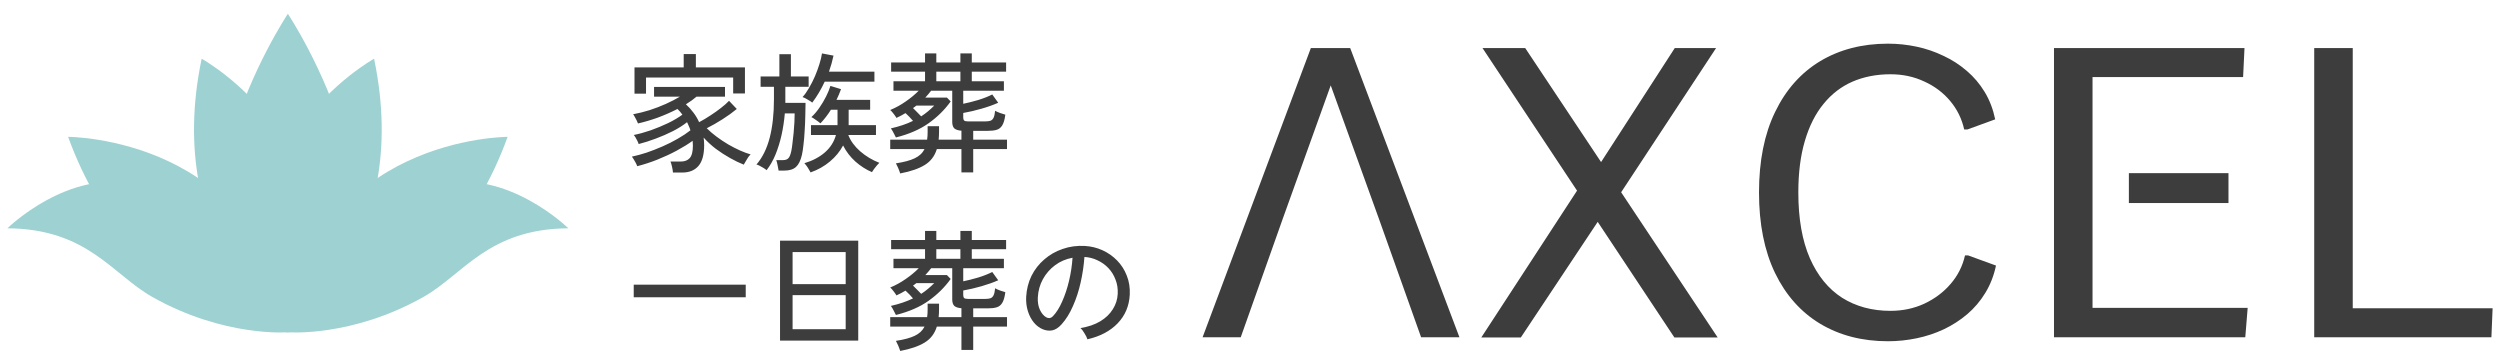
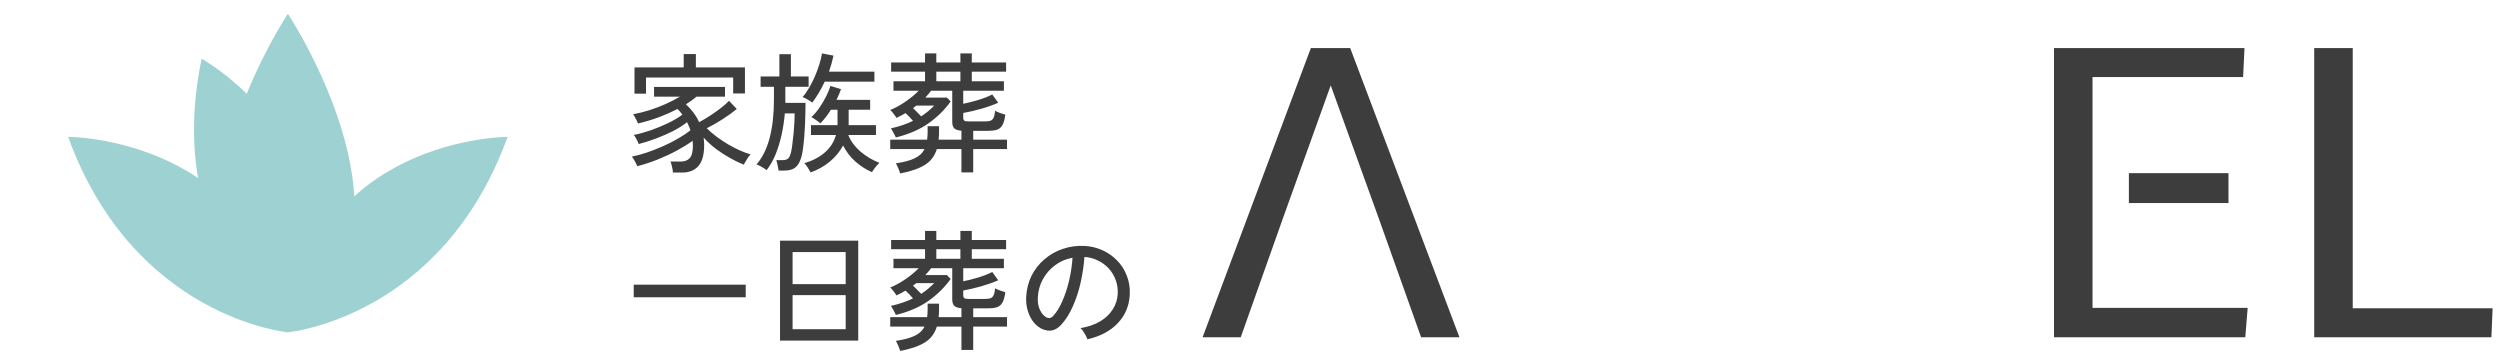
<svg xmlns="http://www.w3.org/2000/svg" width="169" height="24" viewBox="0 0 169 24" fill="none">
  <path d="M45.492 11.664C45.486 11.564 45.465 11.436 45.43 11.278C45.395 11.121 45.36 11.001 45.325 10.92H46.026C46.282 10.92 46.481 10.844 46.621 10.692C46.767 10.534 46.84 10.252 46.84 9.843C46.84 9.785 46.837 9.729 46.831 9.677C46.831 9.624 46.828 9.572 46.822 9.519C46.524 9.735 46.166 9.957 45.745 10.184C45.331 10.406 44.891 10.61 44.424 10.797C43.963 10.978 43.513 11.124 43.076 11.235C43.058 11.176 43.026 11.104 42.98 11.016C42.939 10.934 42.892 10.852 42.84 10.771C42.793 10.689 42.752 10.628 42.717 10.587C43.026 10.523 43.359 10.432 43.715 10.316C44.071 10.193 44.43 10.053 44.791 9.896C45.153 9.738 45.495 9.566 45.815 9.379C46.142 9.192 46.428 9.003 46.673 8.81C46.644 8.711 46.609 8.618 46.568 8.53C46.533 8.437 46.492 8.346 46.446 8.259C46.183 8.469 45.865 8.67 45.492 8.863C45.124 9.049 44.736 9.219 44.327 9.37C43.925 9.522 43.54 9.645 43.172 9.738C43.16 9.685 43.134 9.618 43.093 9.537C43.052 9.449 43.009 9.367 42.962 9.292C42.915 9.21 42.874 9.154 42.84 9.125C43.195 9.055 43.578 8.95 43.986 8.81C44.395 8.664 44.788 8.501 45.168 8.32C45.547 8.133 45.868 7.944 46.13 7.751C46.078 7.681 46.026 7.614 45.973 7.55C45.92 7.486 45.862 7.424 45.798 7.366C45.389 7.576 44.952 7.769 44.485 7.944C44.018 8.113 43.566 8.247 43.128 8.346C43.111 8.294 43.082 8.227 43.041 8.145C43 8.063 42.956 7.982 42.91 7.9C42.869 7.818 42.831 7.76 42.796 7.725C43.169 7.655 43.543 7.561 43.916 7.445C44.295 7.322 44.66 7.182 45.01 7.025C45.36 6.867 45.678 6.704 45.964 6.534H44.214V5.878H49.01V6.534H47.085C46.898 6.698 46.659 6.87 46.367 7.051C46.554 7.22 46.723 7.407 46.874 7.611C47.026 7.809 47.155 8.025 47.26 8.259C47.505 8.13 47.756 7.982 48.012 7.812C48.275 7.643 48.517 7.471 48.739 7.296C48.966 7.121 49.147 6.96 49.282 6.815L49.807 7.366C49.527 7.599 49.203 7.833 48.835 8.066C48.468 8.3 48.114 8.501 47.776 8.67C47.969 8.863 48.19 9.052 48.441 9.239C48.692 9.426 48.955 9.601 49.229 9.764C49.503 9.922 49.772 10.059 50.034 10.176C50.297 10.292 50.533 10.38 50.743 10.438C50.697 10.479 50.641 10.543 50.577 10.631C50.519 10.718 50.463 10.809 50.411 10.902C50.358 10.99 50.314 11.066 50.279 11.13C49.993 11.019 49.684 10.87 49.352 10.683C49.019 10.497 48.695 10.287 48.38 10.053C48.071 9.814 47.799 9.563 47.566 9.3C47.578 9.382 47.586 9.467 47.592 9.554C47.598 9.642 47.601 9.729 47.601 9.817C47.601 10.453 47.473 10.92 47.216 11.217C46.959 11.515 46.594 11.664 46.122 11.664H45.492ZM42.892 6.333V4.556H46.218V3.655H47.041V4.556H50.358V6.316H49.562V5.239H43.671V6.333H42.892ZM52.634 11.532C52.622 11.439 52.599 11.316 52.564 11.165C52.535 11.013 52.505 10.899 52.476 10.823H52.94C53.092 10.823 53.209 10.783 53.29 10.701C53.372 10.619 53.439 10.456 53.492 10.211C53.521 10.076 53.547 9.901 53.57 9.685C53.6 9.464 53.626 9.23 53.649 8.985C53.673 8.734 53.69 8.492 53.702 8.259C53.713 8.025 53.719 7.827 53.719 7.664H53.054C53.013 8.154 52.94 8.638 52.835 9.117C52.73 9.589 52.593 10.033 52.424 10.447C52.255 10.855 52.053 11.209 51.82 11.506C51.773 11.459 51.706 11.41 51.619 11.357C51.531 11.305 51.444 11.255 51.356 11.209C51.268 11.162 51.196 11.133 51.137 11.121C51.54 10.654 51.837 10.053 52.03 9.318C52.222 8.577 52.319 7.704 52.319 6.701V5.869H51.417V5.169H52.686V3.664H53.465V5.169H54.664V5.869H53.089V6.955H54.455C54.455 7.235 54.449 7.541 54.437 7.874C54.431 8.206 54.416 8.539 54.393 8.871C54.376 9.204 54.349 9.51 54.314 9.791C54.285 10.071 54.25 10.298 54.209 10.473C54.122 10.852 53.988 11.124 53.807 11.287C53.626 11.451 53.363 11.532 53.019 11.532H52.634ZM54.796 11.655C54.755 11.573 54.694 11.468 54.612 11.34C54.53 11.211 54.452 11.109 54.376 11.033C54.936 10.864 55.4 10.619 55.767 10.298C56.135 9.977 56.383 9.586 56.511 9.125H54.822V8.46H56.616V7.419H56.17C55.96 7.757 55.724 8.063 55.461 8.338C55.432 8.308 55.376 8.265 55.295 8.206C55.213 8.148 55.128 8.09 55.041 8.031C54.959 7.973 54.895 7.935 54.848 7.917C55.029 7.754 55.207 7.547 55.382 7.296C55.557 7.045 55.712 6.785 55.846 6.517C55.98 6.249 56.077 6.012 56.135 5.808L56.853 6.027C56.812 6.144 56.765 6.263 56.713 6.386C56.66 6.508 56.605 6.631 56.546 6.753H58.822V7.419H57.369V8.46H59.216V9.125H57.343C57.501 9.528 57.769 9.896 58.148 10.228C58.533 10.561 58.965 10.82 59.444 11.007C59.409 11.042 59.353 11.101 59.277 11.182C59.207 11.264 59.14 11.348 59.076 11.436C59.012 11.524 58.968 11.591 58.945 11.637C58.548 11.468 58.174 11.229 57.824 10.92C57.48 10.61 57.203 10.249 56.993 9.834C56.777 10.243 56.479 10.604 56.1 10.92C55.727 11.235 55.292 11.48 54.796 11.655ZM54.91 6.937C54.851 6.885 54.749 6.817 54.603 6.736C54.463 6.648 54.346 6.59 54.253 6.561C54.399 6.403 54.542 6.202 54.682 5.957C54.828 5.712 54.962 5.449 55.085 5.169C55.207 4.883 55.309 4.606 55.391 4.338C55.479 4.063 55.537 3.821 55.566 3.611L56.345 3.76C56.269 4.122 56.167 4.483 56.039 4.845H59.111V5.519H55.75C55.517 6.027 55.236 6.499 54.91 6.937ZM60.853 11.725C60.824 11.626 60.777 11.5 60.713 11.348C60.649 11.203 60.599 11.101 60.564 11.042C61.107 10.96 61.53 10.847 61.833 10.701C62.142 10.555 62.364 10.348 62.498 10.079H60.179V9.44H62.673C62.685 9.359 62.694 9.274 62.7 9.187C62.706 9.093 62.708 9 62.708 8.906V8.53H63.479V8.906C63.479 9.093 63.47 9.271 63.452 9.44H64.993V8.836C64.771 8.819 64.611 8.766 64.511 8.679C64.418 8.586 64.371 8.44 64.371 8.241V6.132H62.945C62.886 6.208 62.825 6.284 62.761 6.359C62.697 6.435 62.627 6.514 62.551 6.596H64.013L64.266 6.858C63.864 7.419 63.368 7.909 62.778 8.329C62.189 8.749 61.451 9.07 60.564 9.292C60.529 9.21 60.476 9.108 60.406 8.985C60.342 8.857 60.281 8.755 60.223 8.679C60.794 8.551 61.293 8.381 61.719 8.171C61.644 8.084 61.562 7.993 61.474 7.9C61.387 7.807 61.299 7.722 61.212 7.646C61.019 7.763 60.815 7.871 60.599 7.97C60.558 7.894 60.494 7.801 60.406 7.69C60.319 7.573 60.243 7.489 60.179 7.436C60.546 7.284 60.897 7.092 61.229 6.858C61.568 6.625 61.859 6.383 62.105 6.132H60.398V5.493H62.533V4.845H60.24V4.224H62.533V3.611H63.295V4.224H64.923V3.611H65.693V4.224H68.013V4.845H65.693V5.493H67.864V6.132H65.115V7.016C65.43 6.952 65.766 6.867 66.122 6.762C66.484 6.651 66.802 6.526 67.076 6.386L67.479 6.946C67.152 7.092 66.776 7.226 66.35 7.348C65.924 7.471 65.512 7.567 65.115 7.637V7.952C65.115 8.04 65.136 8.104 65.177 8.145C65.218 8.186 65.302 8.206 65.43 8.206H66.603C66.749 8.206 66.866 8.192 66.954 8.163C67.047 8.127 67.117 8.06 67.164 7.961C67.216 7.856 67.251 7.699 67.269 7.489C67.35 7.535 67.461 7.585 67.601 7.637C67.747 7.684 67.867 7.722 67.96 7.751C67.919 8.078 67.849 8.32 67.75 8.478C67.657 8.629 67.531 8.729 67.374 8.775C67.216 8.822 67.018 8.845 66.778 8.845H65.789V9.44H68.074V10.079H65.789V11.655H64.993V10.079H63.33C63.184 10.552 62.91 10.911 62.507 11.156C62.11 11.401 61.559 11.591 60.853 11.725ZM63.295 5.493H64.923V4.845H63.295V5.493ZM62.271 7.865C62.434 7.76 62.589 7.646 62.735 7.524C62.88 7.401 63.021 7.273 63.155 7.138H61.947C61.906 7.168 61.868 7.197 61.833 7.226C61.798 7.249 61.76 7.276 61.719 7.305C61.813 7.392 61.906 7.486 61.999 7.585C62.093 7.678 62.183 7.772 62.271 7.865ZM42.84 20.093V19.244H50.411V20.093H42.84ZM52.73 23.025V16.267H58.017V23.025H52.73ZM53.579 22.254H57.168V19.952H53.579V22.254ZM53.579 19.208H57.168V17.038H53.579V19.208ZM60.853 23.725C60.824 23.626 60.777 23.5 60.713 23.349C60.649 23.203 60.599 23.101 60.564 23.042C61.107 22.96 61.53 22.847 61.833 22.701C62.142 22.555 62.364 22.348 62.498 22.079H60.179V21.44H62.673C62.685 21.359 62.694 21.274 62.7 21.187C62.706 21.093 62.708 21 62.708 20.907V20.53H63.479V20.907C63.479 21.093 63.47 21.271 63.452 21.44H64.993V20.837C64.771 20.819 64.611 20.767 64.511 20.679C64.418 20.586 64.371 20.44 64.371 20.241V18.132H62.945C62.886 18.208 62.825 18.284 62.761 18.359C62.697 18.435 62.627 18.514 62.551 18.596H64.013L64.266 18.858C63.864 19.419 63.368 19.909 62.778 20.329C62.189 20.749 61.451 21.07 60.564 21.292C60.529 21.21 60.476 21.108 60.406 20.985C60.342 20.857 60.281 20.755 60.223 20.679C60.794 20.55 61.293 20.381 61.719 20.171C61.644 20.084 61.562 19.993 61.474 19.9C61.387 19.807 61.299 19.722 61.212 19.646C61.019 19.763 60.815 19.871 60.599 19.97C60.558 19.894 60.494 19.801 60.406 19.69C60.319 19.573 60.243 19.488 60.179 19.436C60.546 19.284 60.897 19.092 61.229 18.858C61.568 18.625 61.859 18.383 62.105 18.132H60.398V17.493H62.533V16.845H60.24V16.224H62.533V15.611H63.295V16.224H64.923V15.611H65.693V16.224H68.013V16.845H65.693V17.493H67.864V18.132H65.115V19.016C65.43 18.952 65.766 18.867 66.122 18.762C66.484 18.651 66.802 18.526 67.076 18.386L67.479 18.946C67.152 19.092 66.776 19.226 66.35 19.349C65.924 19.471 65.512 19.567 65.115 19.637V19.952C65.115 20.04 65.136 20.104 65.177 20.145C65.218 20.186 65.302 20.206 65.43 20.206H66.603C66.749 20.206 66.866 20.192 66.954 20.163C67.047 20.128 67.117 20.06 67.164 19.961C67.216 19.856 67.251 19.699 67.269 19.488C67.35 19.535 67.461 19.585 67.601 19.637C67.747 19.684 67.867 19.722 67.96 19.751C67.919 20.078 67.849 20.32 67.75 20.478C67.657 20.629 67.531 20.729 67.374 20.775C67.216 20.822 67.018 20.845 66.778 20.845H65.789V21.44H68.074V22.079H65.789V23.655H64.993V22.079H63.33C63.184 22.552 62.91 22.911 62.507 23.156C62.11 23.401 61.559 23.591 60.853 23.725ZM63.295 17.493H64.923V16.845H63.295V17.493ZM62.271 19.865C62.434 19.76 62.589 19.646 62.735 19.523C62.88 19.401 63.021 19.273 63.155 19.138H61.947C61.906 19.168 61.868 19.197 61.833 19.226C61.798 19.249 61.76 19.276 61.719 19.305C61.813 19.392 61.906 19.486 61.999 19.585C62.093 19.678 62.183 19.771 62.271 19.865ZM73.509 22.937C73.48 22.832 73.416 22.701 73.317 22.543C73.224 22.38 73.13 22.257 73.037 22.176C73.562 22.094 74.008 21.942 74.376 21.721C74.744 21.499 75.027 21.227 75.225 20.907C75.429 20.586 75.54 20.238 75.558 19.865C75.575 19.515 75.525 19.194 75.409 18.902C75.298 18.605 75.137 18.345 74.927 18.123C74.717 17.901 74.472 17.726 74.192 17.598C73.918 17.464 73.623 17.388 73.308 17.37C73.267 17.936 73.183 18.508 73.054 19.086C72.926 19.664 72.751 20.2 72.529 20.696C72.313 21.192 72.053 21.607 71.75 21.939C71.546 22.161 71.339 22.292 71.129 22.333C70.924 22.374 70.709 22.348 70.481 22.254C70.259 22.161 70.061 22.009 69.886 21.799C69.711 21.583 69.576 21.327 69.483 21.029C69.39 20.731 69.352 20.41 69.369 20.066C69.398 19.553 69.518 19.08 69.728 18.648C69.944 18.216 70.233 17.846 70.595 17.537C70.957 17.222 71.371 16.985 71.838 16.828C72.304 16.664 72.803 16.597 73.334 16.626C73.754 16.65 74.151 16.746 74.525 16.915C74.898 17.084 75.228 17.315 75.514 17.607C75.8 17.898 76.019 18.24 76.17 18.631C76.328 19.022 76.395 19.453 76.372 19.926C76.331 20.685 76.059 21.327 75.558 21.852C75.056 22.377 74.373 22.739 73.509 22.937ZM70.709 21.44C70.773 21.481 70.849 21.502 70.936 21.502C71.024 21.496 71.108 21.449 71.19 21.362C71.418 21.122 71.622 20.796 71.803 20.381C71.989 19.967 72.144 19.503 72.266 18.99C72.389 18.476 72.468 17.954 72.503 17.423C72.059 17.505 71.665 17.674 71.321 17.93C70.977 18.187 70.703 18.502 70.498 18.876C70.294 19.249 70.18 19.658 70.157 20.101C70.14 20.422 70.186 20.702 70.297 20.942C70.408 21.175 70.545 21.341 70.709 21.44Z" fill="#3D3D3D" />
  <g style="mix-blend-mode:multiply">
    <path d="M19.46 22.463C19.46 22.463 10.972 16.681 13.632 3.97C13.632 3.97 25.009 10.248 19.46 22.463V22.463Z" fill="#9ED1D2" />
  </g>
  <g style="mix-blend-mode:multiply">
    <path d="M19.46 22.464C19.46 22.464 9.052 21.505 4.604 9.25C4.604 9.25 17.772 9.263 19.46 22.464Z" fill="#9ED1D2" />
  </g>
  <g style="mix-blend-mode:multiply">
-     <path d="M19.46 22.462C19.46 22.462 15.161 22.815 10.301 20.077C7.595 18.552 5.919 15.465 0.5 15.434C0.5 15.434 4.648 11.353 9.261 12.479C13.059 13.406 17.237 17.021 19.46 22.462H19.46Z" fill="#9ED1D2" />
-   </g>
+     </g>
  <g style="mix-blend-mode:multiply">
-     <path d="M19.46 22.463C19.46 22.463 27.948 16.681 25.288 3.97C25.288 3.97 13.912 10.248 19.46 22.463Z" fill="#9ED1D2" />
-   </g>
+     </g>
  <g style="mix-blend-mode:multiply">
    <path d="M19.46 22.464C19.46 22.464 29.868 21.505 34.316 9.25C34.316 9.25 21.148 9.263 19.46 22.464Z" fill="#9ED1D2" />
  </g>
  <g style="mix-blend-mode:multiply">
-     <path d="M19.46 22.462C19.46 22.462 23.759 22.815 28.619 20.077C31.325 18.552 33.001 15.465 38.42 15.434C38.42 15.434 34.272 11.353 29.659 12.479C25.861 13.406 21.683 17.021 19.46 22.462H19.46Z" fill="#9ED1D2" />
-   </g>
+     </g>
  <g style="mix-blend-mode:multiply">
    <path d="M19.46 0.932C19.46 0.932 9.303 16.207 19.46 22.463C29.617 16.207 19.46 0.933 19.46 0.932Z" fill="#9ED1D2" />
  </g>
  <path d="M156.441 22.799V3.248H159.046V20.839H168.5L168.419 22.799H156.441Z" fill="#3D3D3D" />
  <path d="M138.85 22.799V3.248H151.728L151.634 5.208H141.455V11.694V13.668V20.812H151.943L151.781 22.799H138.85Z" fill="#3D3D3D" />
-   <path d="M127.624 23.068C125.887 23.068 124.361 22.674 123.045 21.886C121.738 21.099 120.721 19.957 119.996 18.462C119.271 16.958 118.909 15.141 118.909 13.01C118.909 10.879 119.271 9.067 119.996 7.572C120.721 6.068 121.738 4.922 123.045 4.134C124.361 3.346 125.887 2.952 127.624 2.952C128.277 2.952 128.922 3.019 129.557 3.154C130.193 3.288 130.797 3.494 131.37 3.771C131.952 4.04 132.48 4.38 132.955 4.792C133.429 5.195 133.832 5.669 134.163 6.215C134.495 6.761 134.732 7.379 134.875 8.068L132.995 8.753H132.78C132.619 8.028 132.301 7.384 131.827 6.82C131.352 6.256 130.766 5.817 130.068 5.504C129.378 5.181 128.622 5.02 127.798 5.02C126.858 5.02 126.003 5.186 125.233 5.517C124.472 5.848 123.819 6.35 123.273 7.021C122.727 7.683 122.306 8.516 122.011 9.519C121.715 10.512 121.567 11.676 121.567 13.01C121.567 14.783 121.827 16.264 122.346 17.455C122.866 18.637 123.591 19.527 124.522 20.127C125.462 20.718 126.554 21.013 127.798 21.013C128.622 21.013 129.383 20.852 130.081 20.53C130.788 20.199 131.384 19.751 131.867 19.187C132.351 18.623 132.673 17.983 132.834 17.267H133.049L134.929 17.952C134.786 18.632 134.544 19.25 134.204 19.805C133.872 20.351 133.465 20.83 132.982 21.242C132.507 21.645 131.979 21.985 131.397 22.262C130.824 22.531 130.215 22.732 129.571 22.867C128.926 23.001 128.277 23.068 127.624 23.068Z" fill="#3D3D3D" />
-   <path d="M100.136 22.813L106.608 12.889L100.216 3.248H103.103L108.233 10.956L113.215 3.248H116.008L109.589 12.997L116.115 22.813H113.188L108.005 14.998L102.808 22.813H100.136Z" fill="#3D3D3D" />
  <path d="M81.295 22.799L88.614 3.248H91.273L98.658 22.799H96.067L93.207 14.769H86.721L83.874 22.799H81.295ZM86.721 14.769H93.207L89.957 5.772L86.721 14.769Z" fill="#3D3D3D" />
  <rect x="143.912" y="11.705" width="6.733" height="2.02" fill="#3D3D3D" />
</svg>